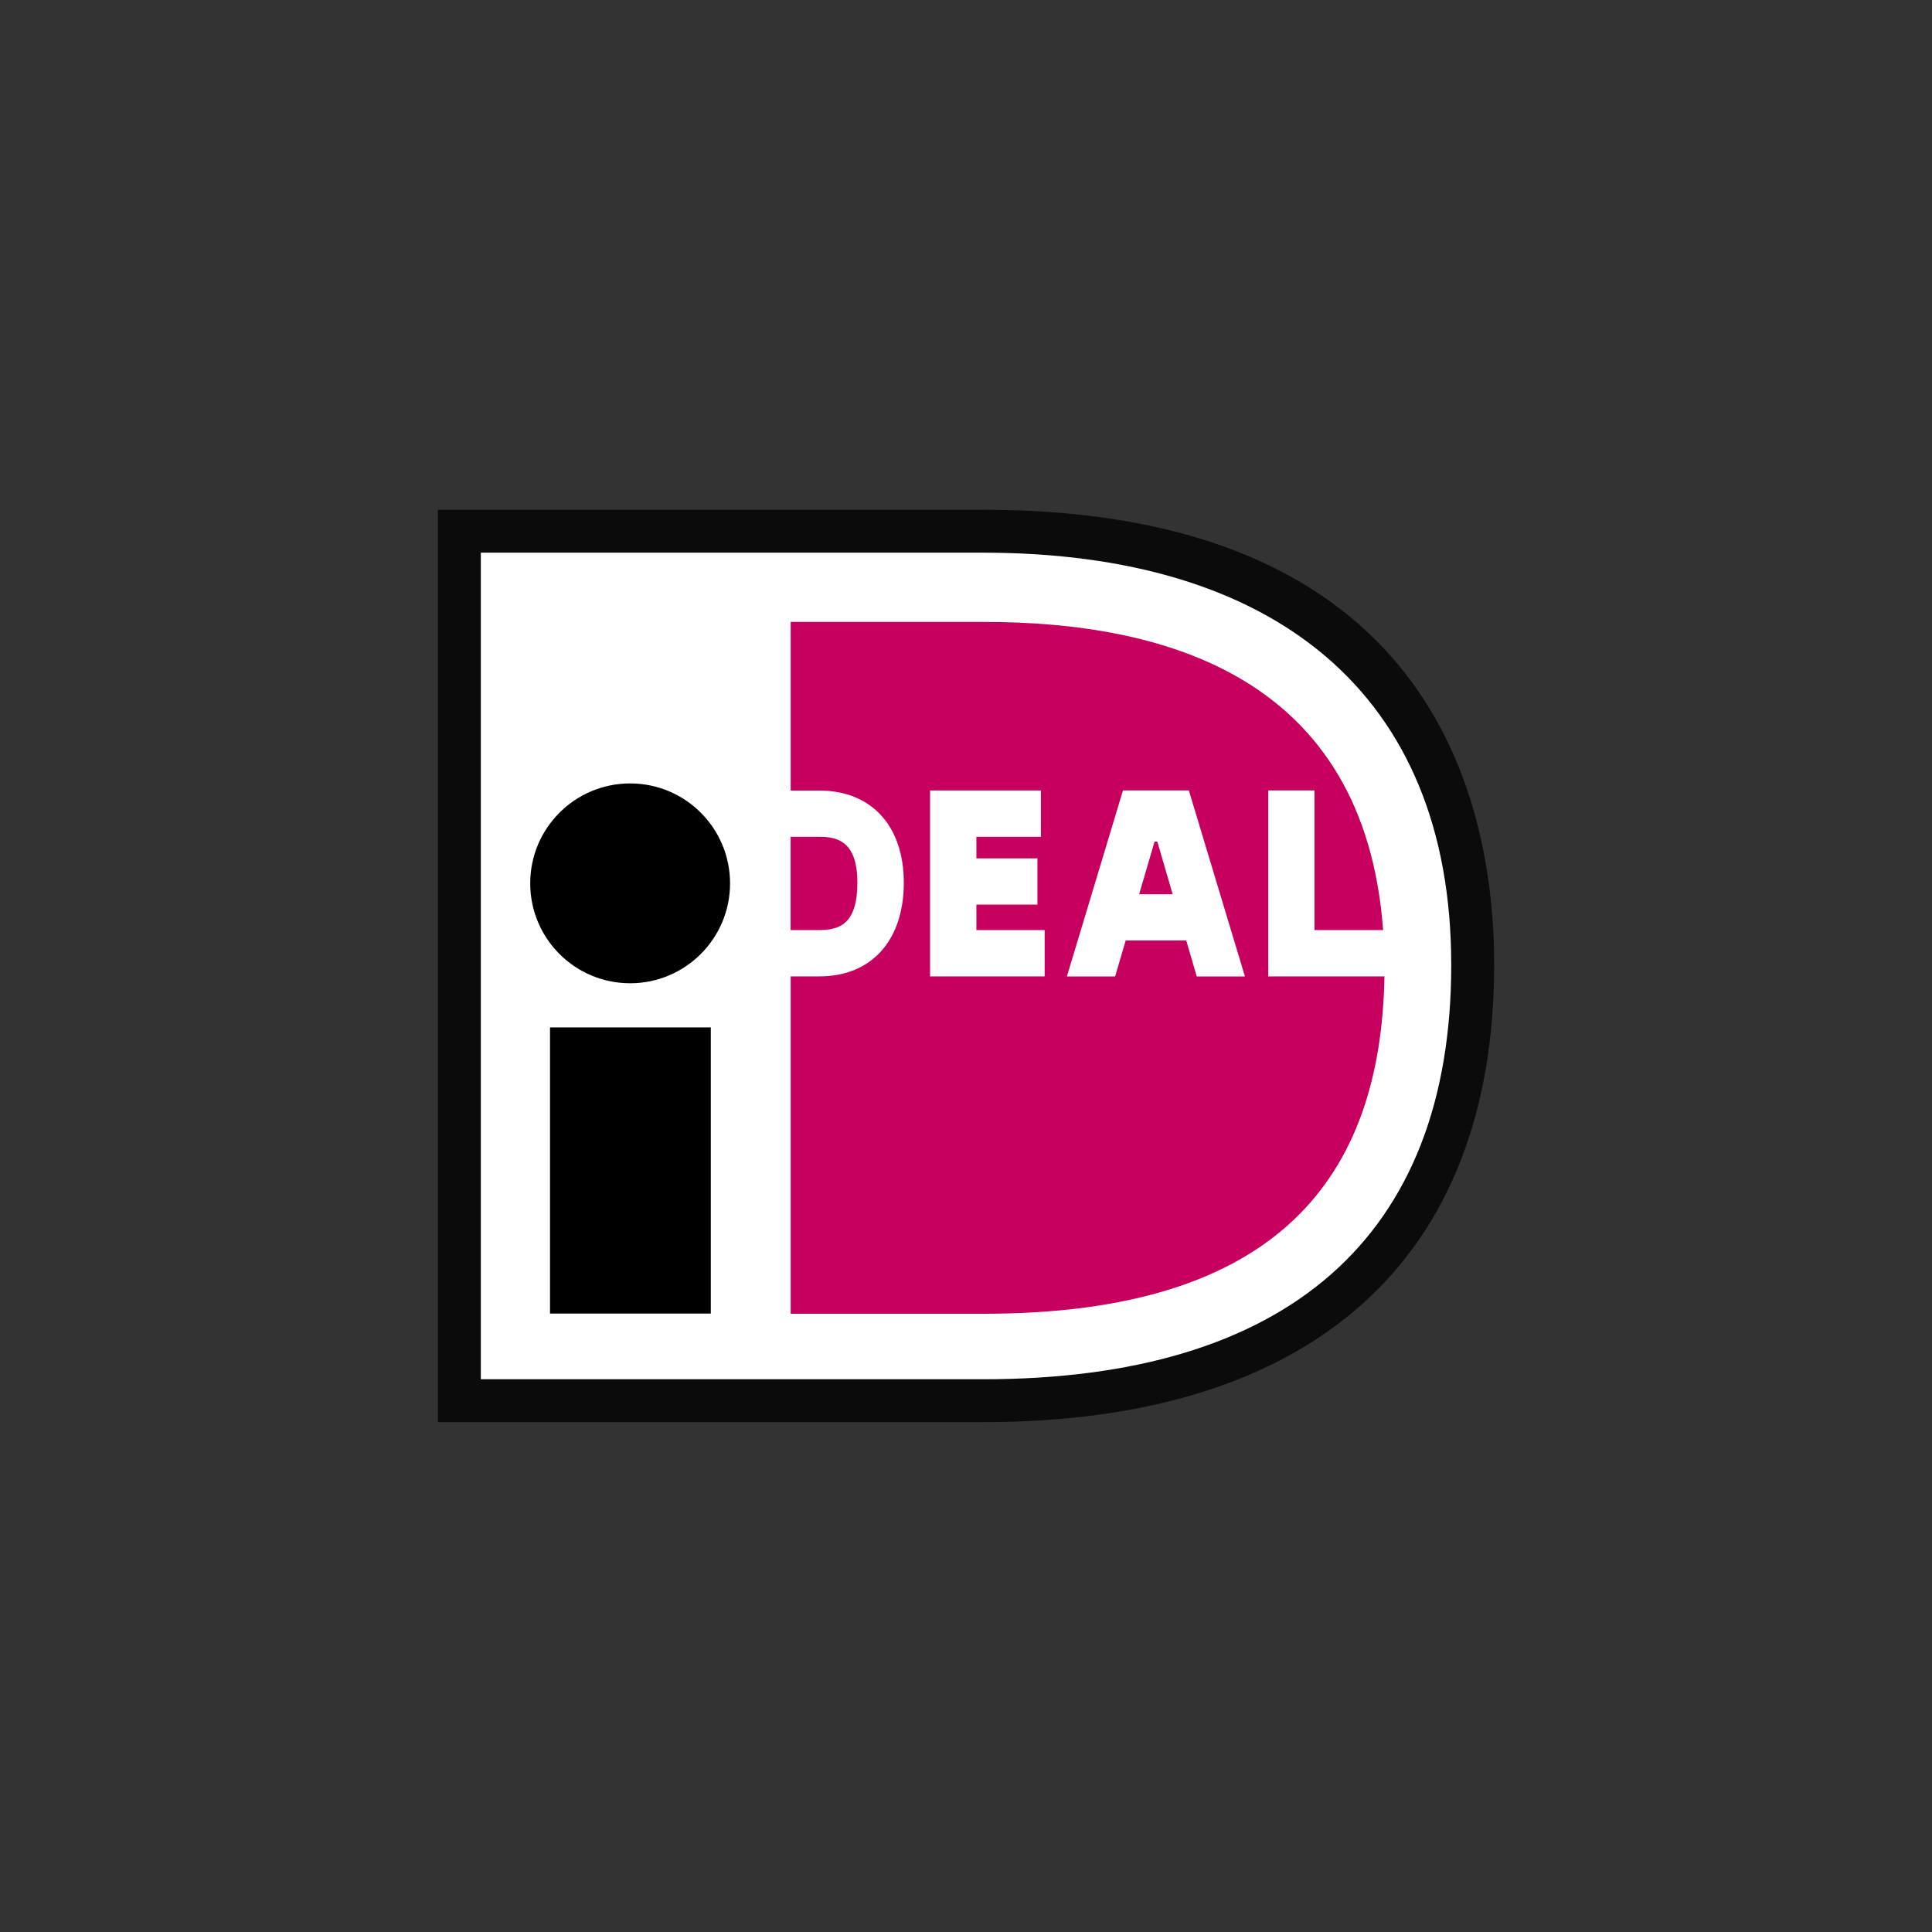
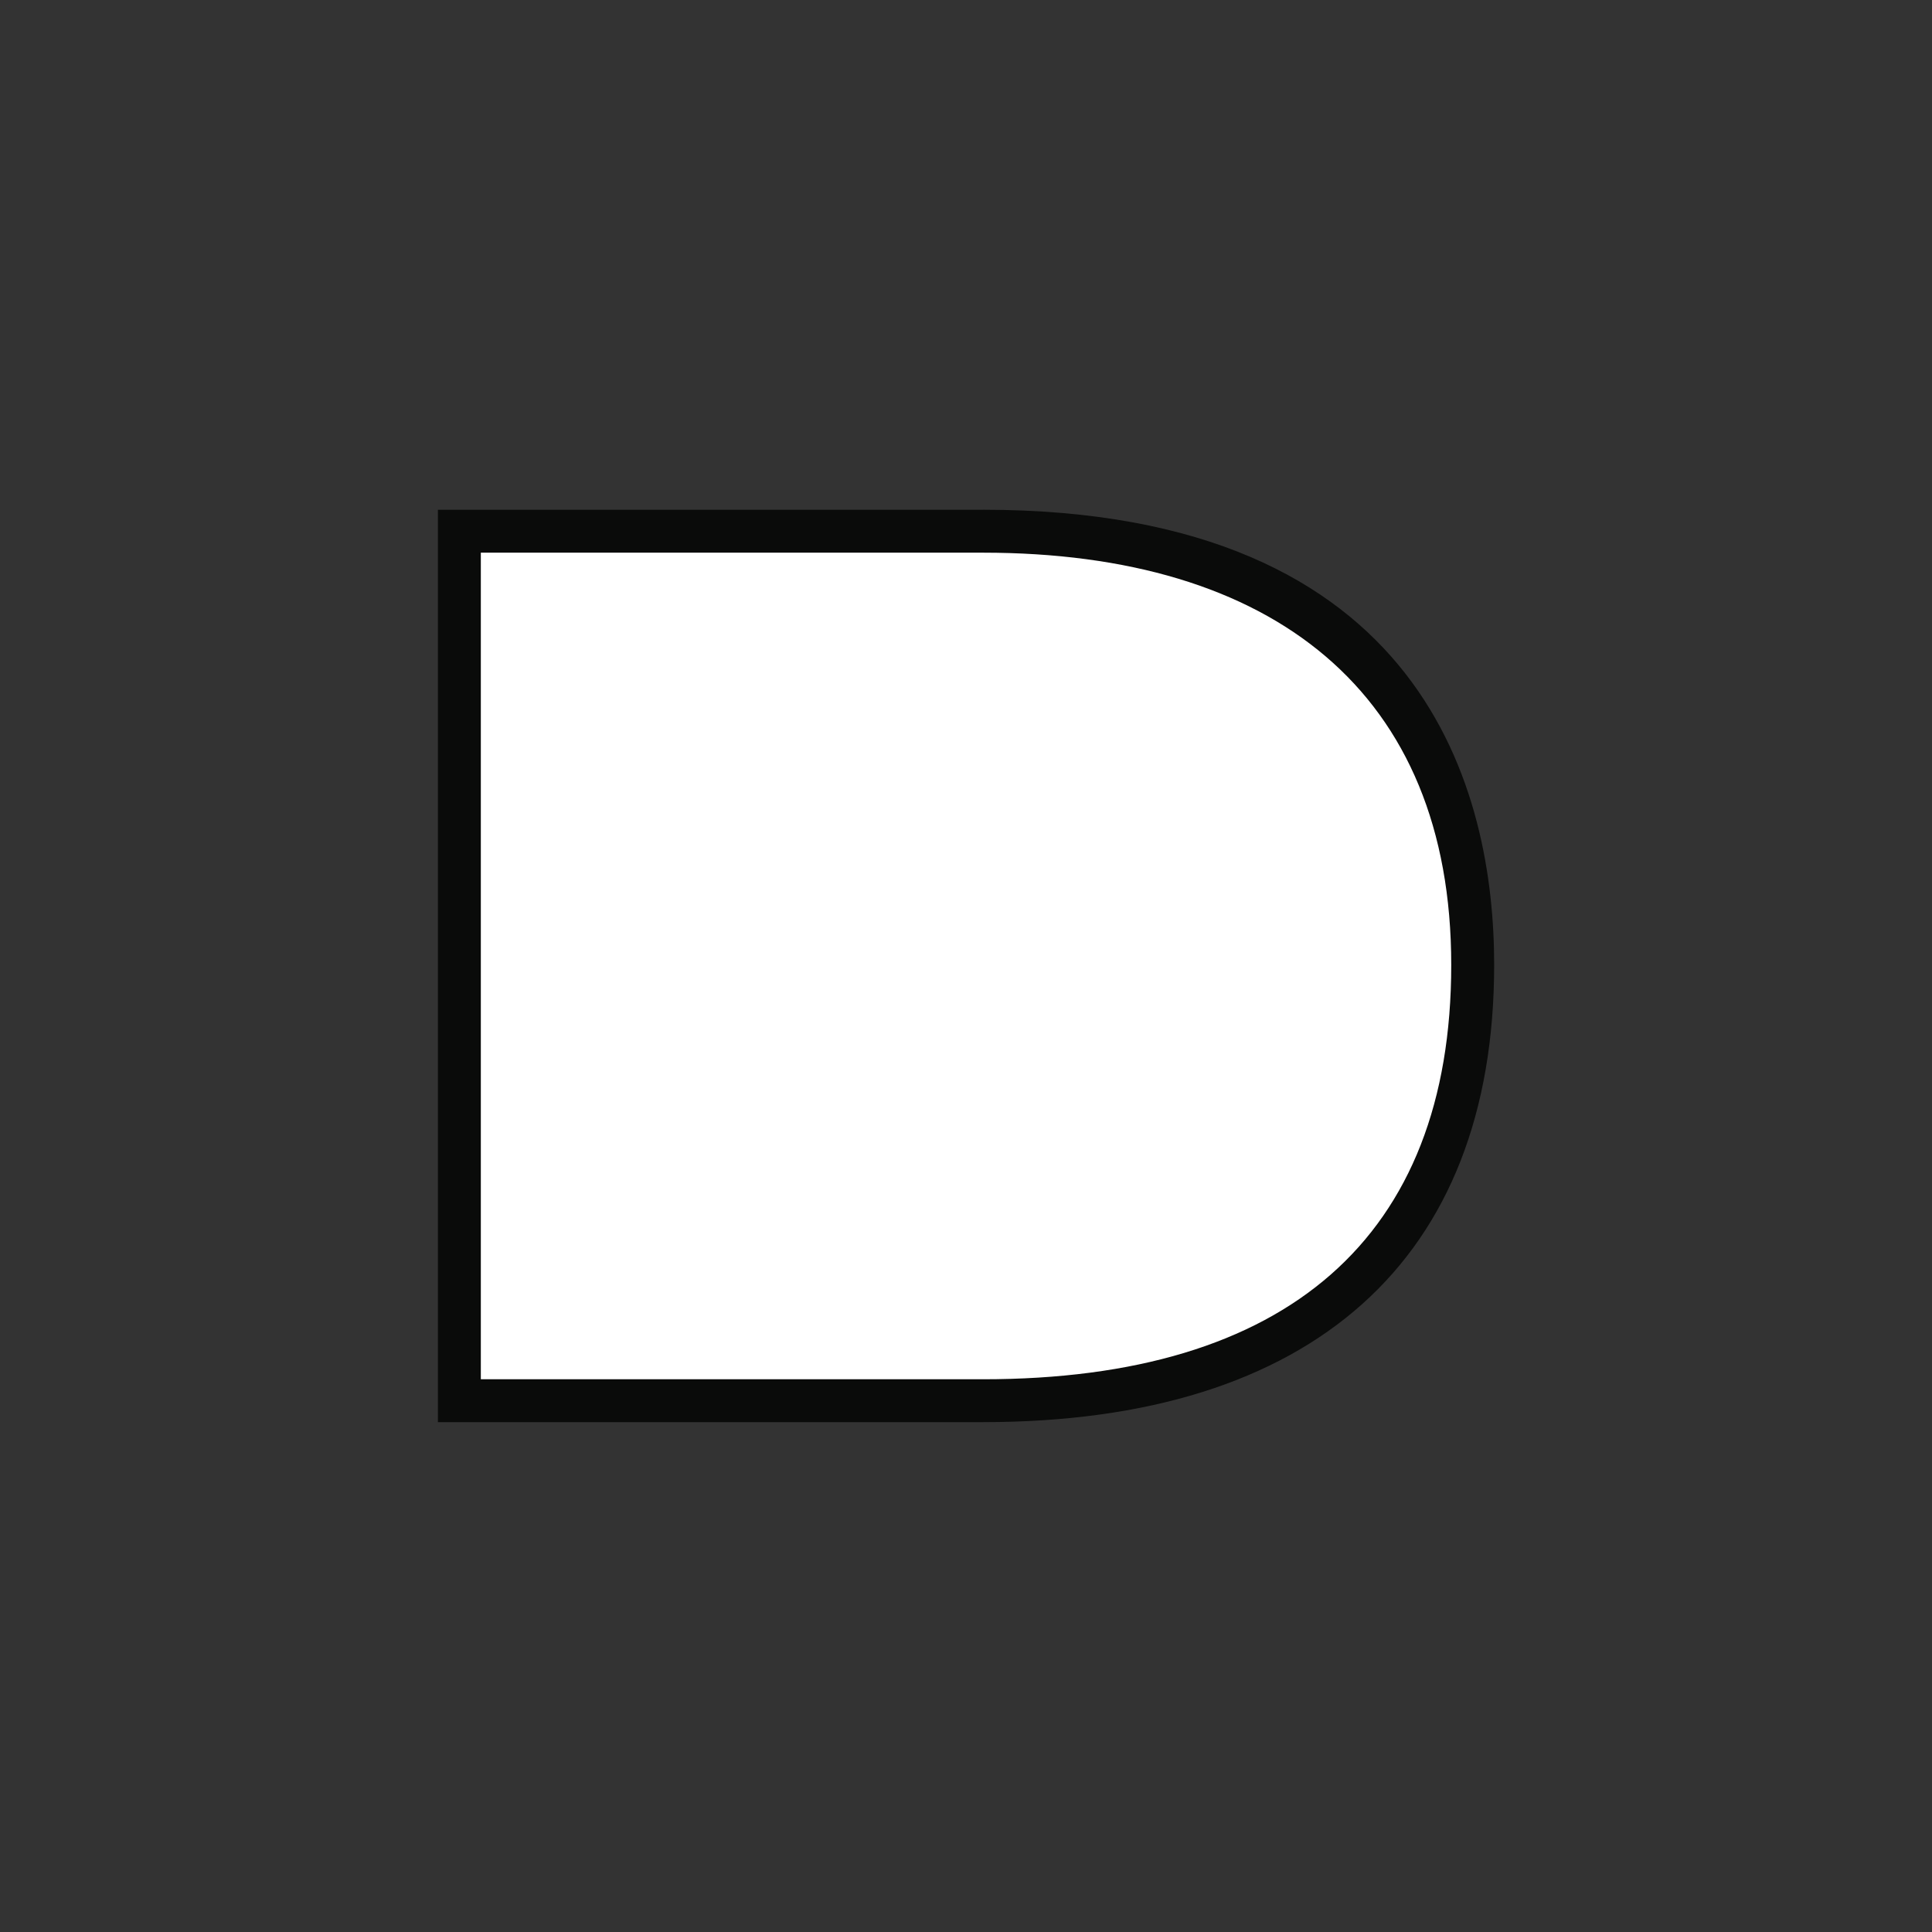
<svg xmlns="http://www.w3.org/2000/svg" id="Layer_2" width="320" height="320" viewBox="0 0 320 320">
  <rect x="0" y="0" width="320" height="320" fill="#333333" stroke="none" />
  <defs>
    <style>.cls-1{fill:none;}.cls-2{fill:#fff;}.cls-3{fill:#c7005f;}.cls-4{fill:#0a0b0a;}</style>
  </defs>
  <g id="Layer_1-2">
    <g>
      <g>
        <polygon id="Path-2" class="cls-2" points="197.91 92.87 170.1 90.54 76.68 89.13 76.68 232.87 176.4 232.87 209.63 223.84 232.25 204.23 243.31 173.39 243.31 137.76 226.77 109.13 197.91 92.87" />
        <path id="Fill-4" class="cls-4" d="M79.64,91.54V228.45h83.18c50.23,0,77.55-23.4,77.55-68.63s-29.62-68.28-77.55-68.28H79.64Zm83.18-7.11c73.66,0,84.66,47.23,84.66,75.38,0,48.84-30.06,75.74-84.66,75.74H72.53V84.44h90.29Z" />
-         <path id="Fill-7" class="cls-3" d="M130.95,138.6v15.45h4.74c3.29,0,6.32-.95,6.32-7.85s-3.38-7.6-6.32-7.6h-4.74Zm79.1-7.68h7.67v23.13h11.37c-3.12-41.97-36.14-51.04-66.14-51.04h-31.99v27.93h4.74c8.63,0,14,5.85,14,15.27s-5.23,15.51-14,15.51h-4.74v55.88h31.99c48.78,0,65.76-22.65,66.36-55.88h-19.25v-30.8Zm-21.37,17.19h5.55l-2.54-8.71h-.46l-2.55,8.71h0Zm-11.97,13.62l9.29-30.81h10.91l9.29,30.81h-7.98l-1.74-5.96h-10.03l-1.75,5.96h-7.98Zm-3.68-7.68v7.67h-18.98v-30.79h18.36v7.67h-10.69v3.57h10.11v7.66h-10.11v4.22h11.3Z" />
-         <path id="Fill-6" d="M120.92,146.31c0,9.14-7.41,16.55-16.55,16.55s-16.55-7.41-16.55-16.55,7.41-16.55,16.55-16.55,16.55,7.41,16.55,16.55m-29.82,71.26h26.63v-47.4h-26.63v47.4Z" />
      </g>
-       <rect class="cls-1" width="320" height="320" />
    </g>
  </g>
</svg>